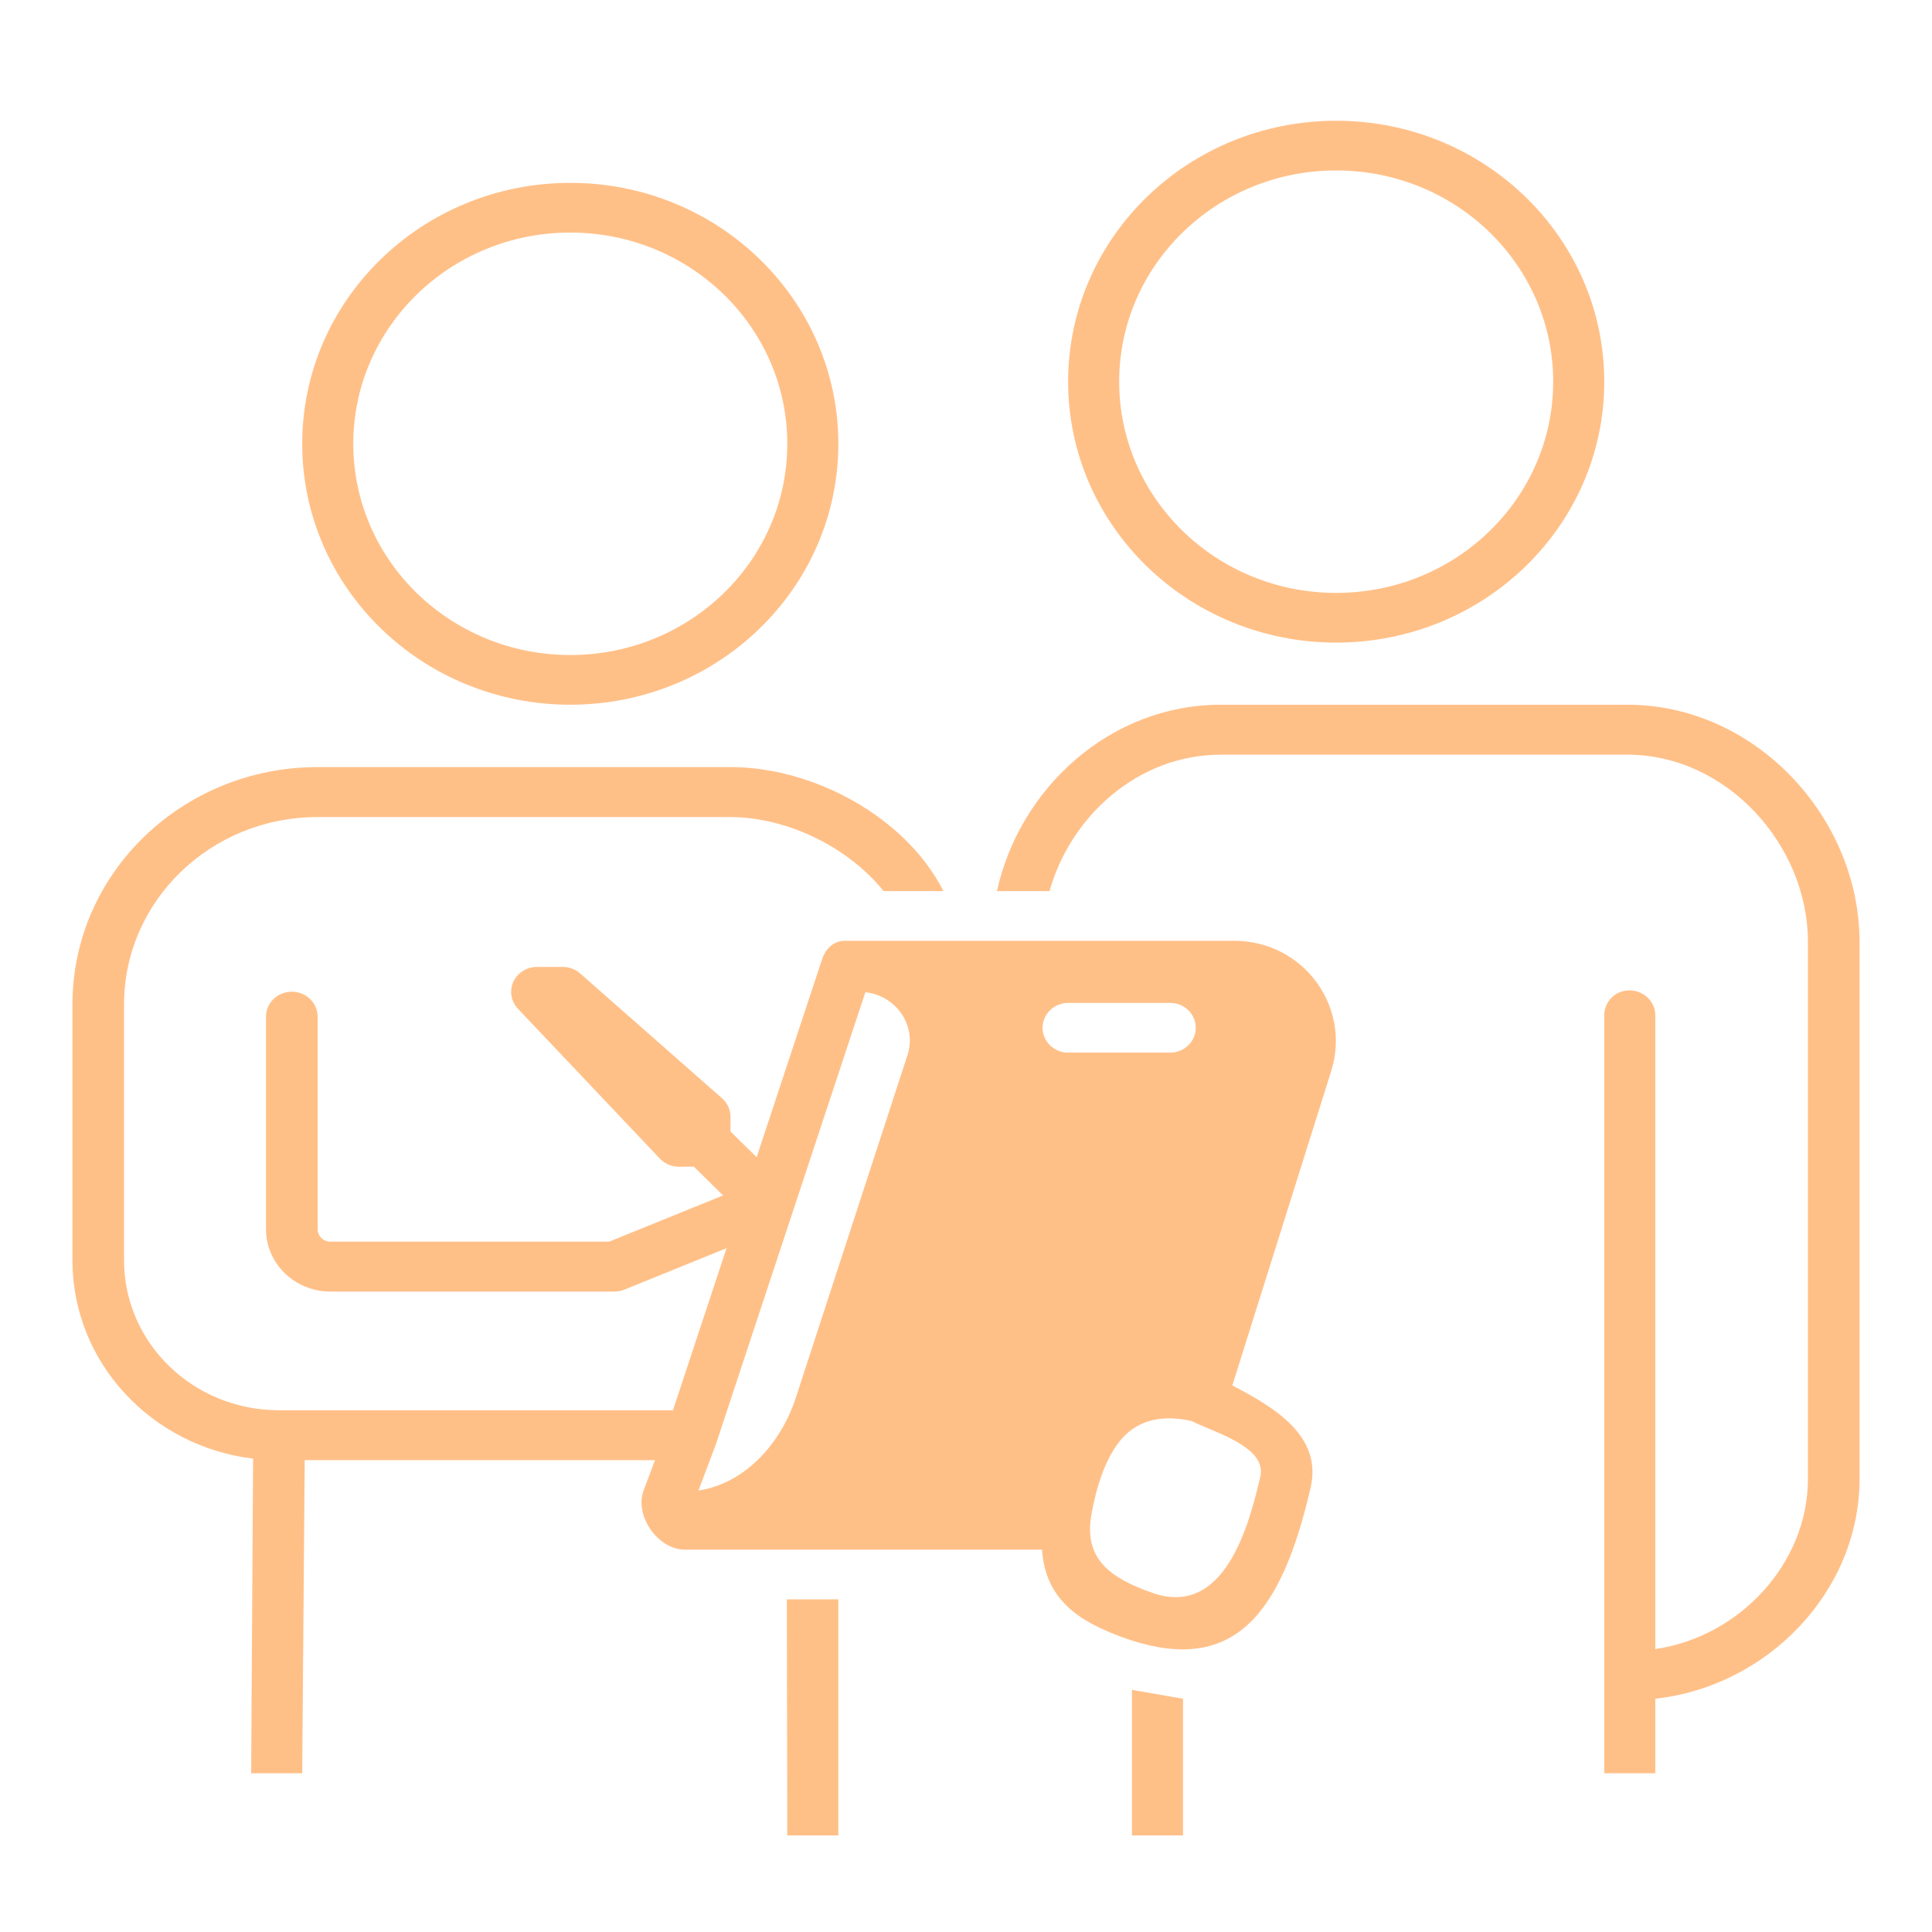
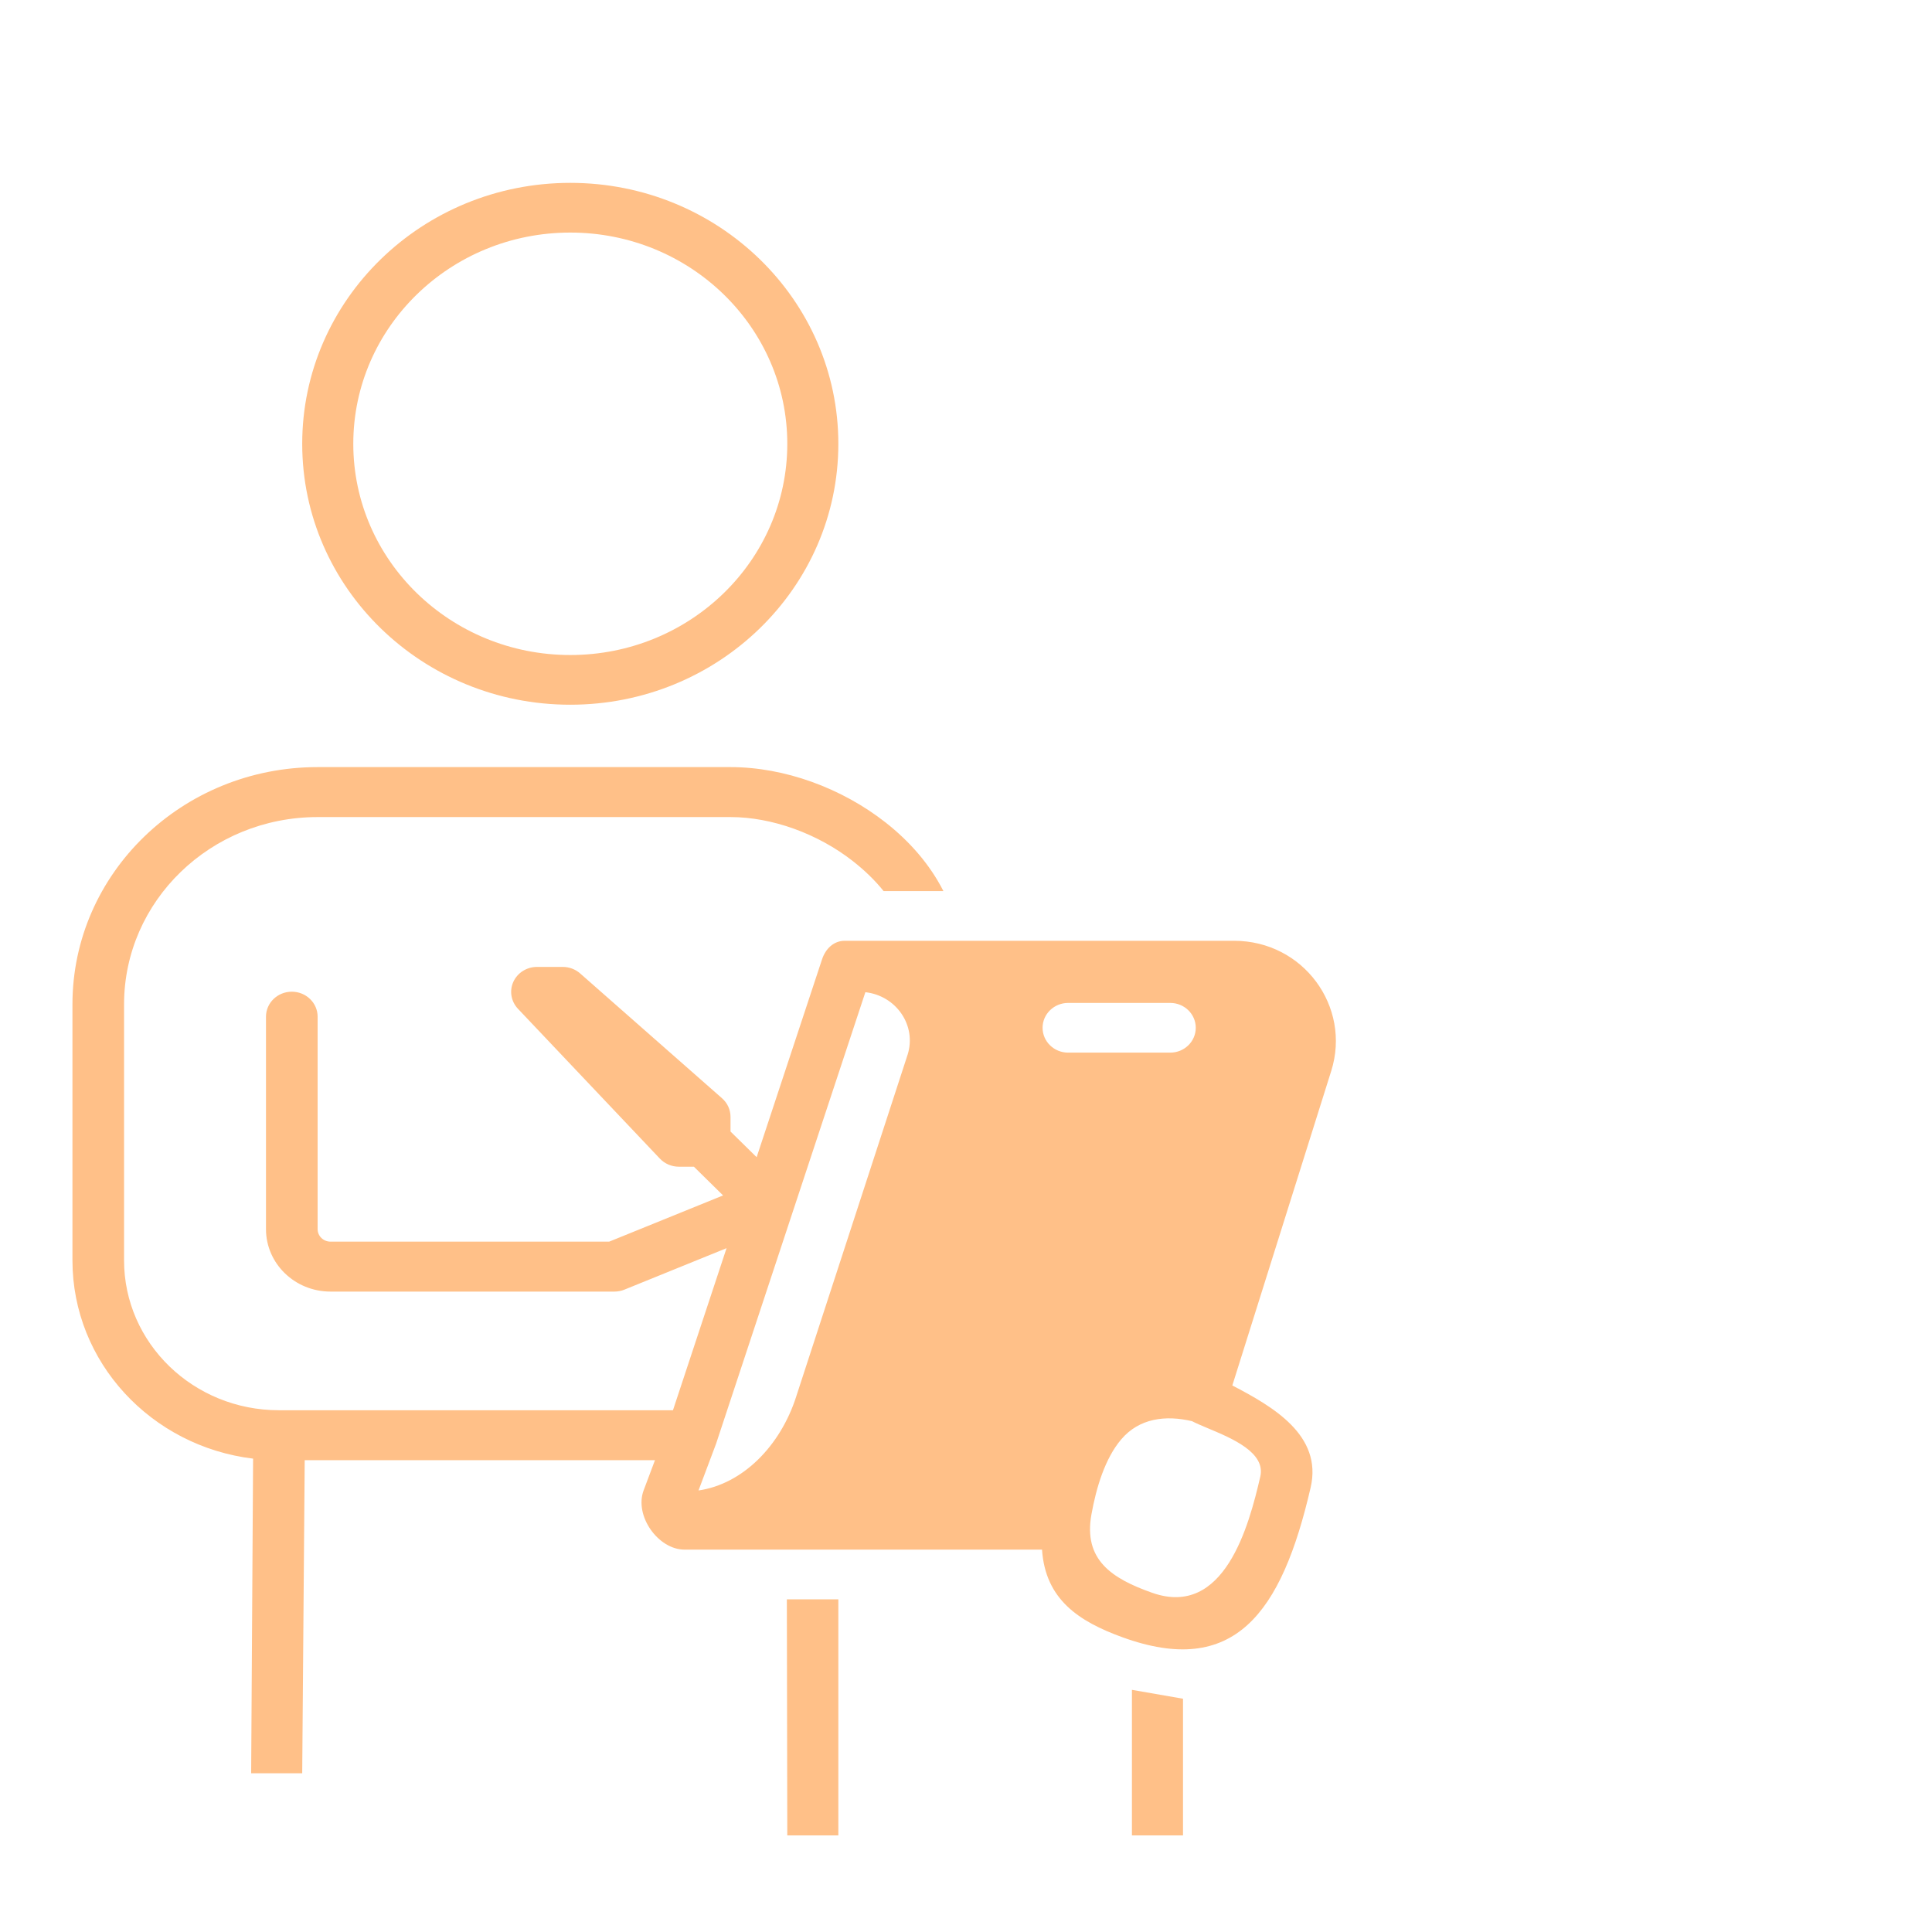
<svg xmlns="http://www.w3.org/2000/svg" width="80" height="80" viewBox="0 0 80 80" fill="none">
-   <path fill-rule="evenodd" clip-rule="evenodd" d="M66.429 15.804C66.429 21.771 61.459 26.609 55.329 26.609C49.198 26.609 44.229 21.771 44.229 15.804C44.229 9.837 49.198 5 55.329 5C61.459 5 66.429 9.837 66.429 15.804ZM64.314 15.804C64.314 20.635 60.291 24.551 55.329 24.551C50.366 24.551 46.343 20.635 46.343 15.804C46.343 10.974 50.366 7.058 55.329 7.058C60.291 7.058 64.314 10.974 64.314 15.804Z" fill="#FFC088" />
  <path fill-rule="evenodd" clip-rule="evenodd" d="M34.714 18.377C34.714 24.344 29.745 29.181 23.614 29.181C17.484 29.181 12.514 24.344 12.514 18.377C12.514 12.41 17.484 7.572 23.614 7.572C29.745 7.572 34.714 12.41 34.714 18.377ZM32.6 18.377C32.6 23.207 28.577 27.123 23.614 27.123C18.652 27.123 14.629 23.207 14.629 18.377C14.629 13.546 18.652 9.63 23.614 9.63C28.577 9.63 32.6 13.546 32.6 18.377Z" fill="#FFC088" />
-   <path d="M43.458 36.899C44.338 33.772 47.145 31.25 50.552 31.25H67.383C71.514 31.25 74.863 35.005 74.863 39.004V61.239C74.863 64.743 72.02 67.783 68.543 68.283V42.044C68.543 41.472 68.064 41.009 67.474 41.009C66.884 41.009 66.429 41.472 66.429 42.044V73.427H68.543V70.341C73.204 69.827 77 65.887 77 61.239V39.004C77 33.863 72.694 29.181 67.383 29.181H50.552C45.963 29.181 42.215 32.642 41.281 36.899H43.458Z" fill="#FFC088" />
  <path fill-rule="evenodd" clip-rule="evenodd" d="M34.04 39.722C34.182 39.294 34.514 38.956 34.979 38.956H51.1C53.97 38.956 55.959 41.687 55.124 44.345L51.028 57.369C52.705 58.243 54.77 59.431 54.271 61.594C53.066 66.822 51.1 69.477 46.471 67.793C44.673 67.139 43.285 66.231 43.148 64.167H28.349C27.248 64.167 26.257 62.761 26.652 61.711L27.121 60.463H12.617L12.514 73.427H10.4L10.48 60.399C6.263 59.89 3 56.409 3 52.19V41.589C3 36.163 7.545 31.764 13.152 31.764H30.249C32.493 31.764 34.864 32.636 36.679 34.064C37.669 34.843 38.504 35.794 39.065 36.899H36.589C36.235 36.457 35.811 36.047 35.331 35.669C33.86 34.512 31.957 33.833 30.249 33.833H13.152C8.725 33.833 5.137 37.305 5.137 41.589V52.19C5.137 55.617 8.008 58.395 11.549 58.395H27.866L30.085 51.684L25.854 53.402C25.723 53.455 25.582 53.482 25.44 53.482H13.686C12.21 53.482 11.014 52.325 11.014 50.897V42.098C11.014 41.527 11.493 41.064 12.083 41.064C12.673 41.064 13.152 41.527 13.152 42.098V50.897C13.152 51.182 13.391 51.414 13.686 51.414H25.225L29.941 49.5L28.733 48.311H28.112C27.812 48.311 27.527 48.19 27.324 47.976L21.447 41.771C21.161 41.468 21.086 41.031 21.256 40.656C21.427 40.28 21.811 40.038 22.235 40.038H23.303C23.569 40.038 23.825 40.134 24.022 40.307L29.899 45.478C30.122 45.674 30.249 45.952 30.249 46.243V46.854L31.331 47.917L34.04 39.722ZM49.359 58.848C48.265 58.589 47.171 58.723 46.425 59.604C45.758 60.391 45.394 61.591 45.193 62.716C44.859 64.579 46.018 65.359 47.712 65.955C50.7 67.007 51.716 63.179 52.186 61.144C52.416 60.146 51.021 59.562 50.015 59.141C49.761 59.034 49.532 58.938 49.359 58.848ZM28.924 61.717C30.754 61.452 32.312 59.876 32.969 57.83L32.97 57.825L37.579 43.682L37.58 43.68C37.969 42.461 37.105 41.225 35.833 41.085L29.664 59.744L29.66 59.757L29.657 59.765L29.654 59.773L29.651 59.783L28.924 61.717ZM43.171 42.558C43.171 41.99 43.645 41.529 44.229 41.529H48.457C49.041 41.529 49.514 41.99 49.514 42.558C49.514 43.126 49.041 43.587 48.457 43.587H44.229C43.645 43.587 43.171 43.126 43.171 42.558Z" fill="#FFC088" />
  <path d="M32.582 66.225L32.6 76H34.714V66.225H32.582Z" fill="#FFC088" />
  <path d="M46.871 69.973V76H48.986V70.341L46.871 69.973Z" fill="#FFC088" />
</svg>